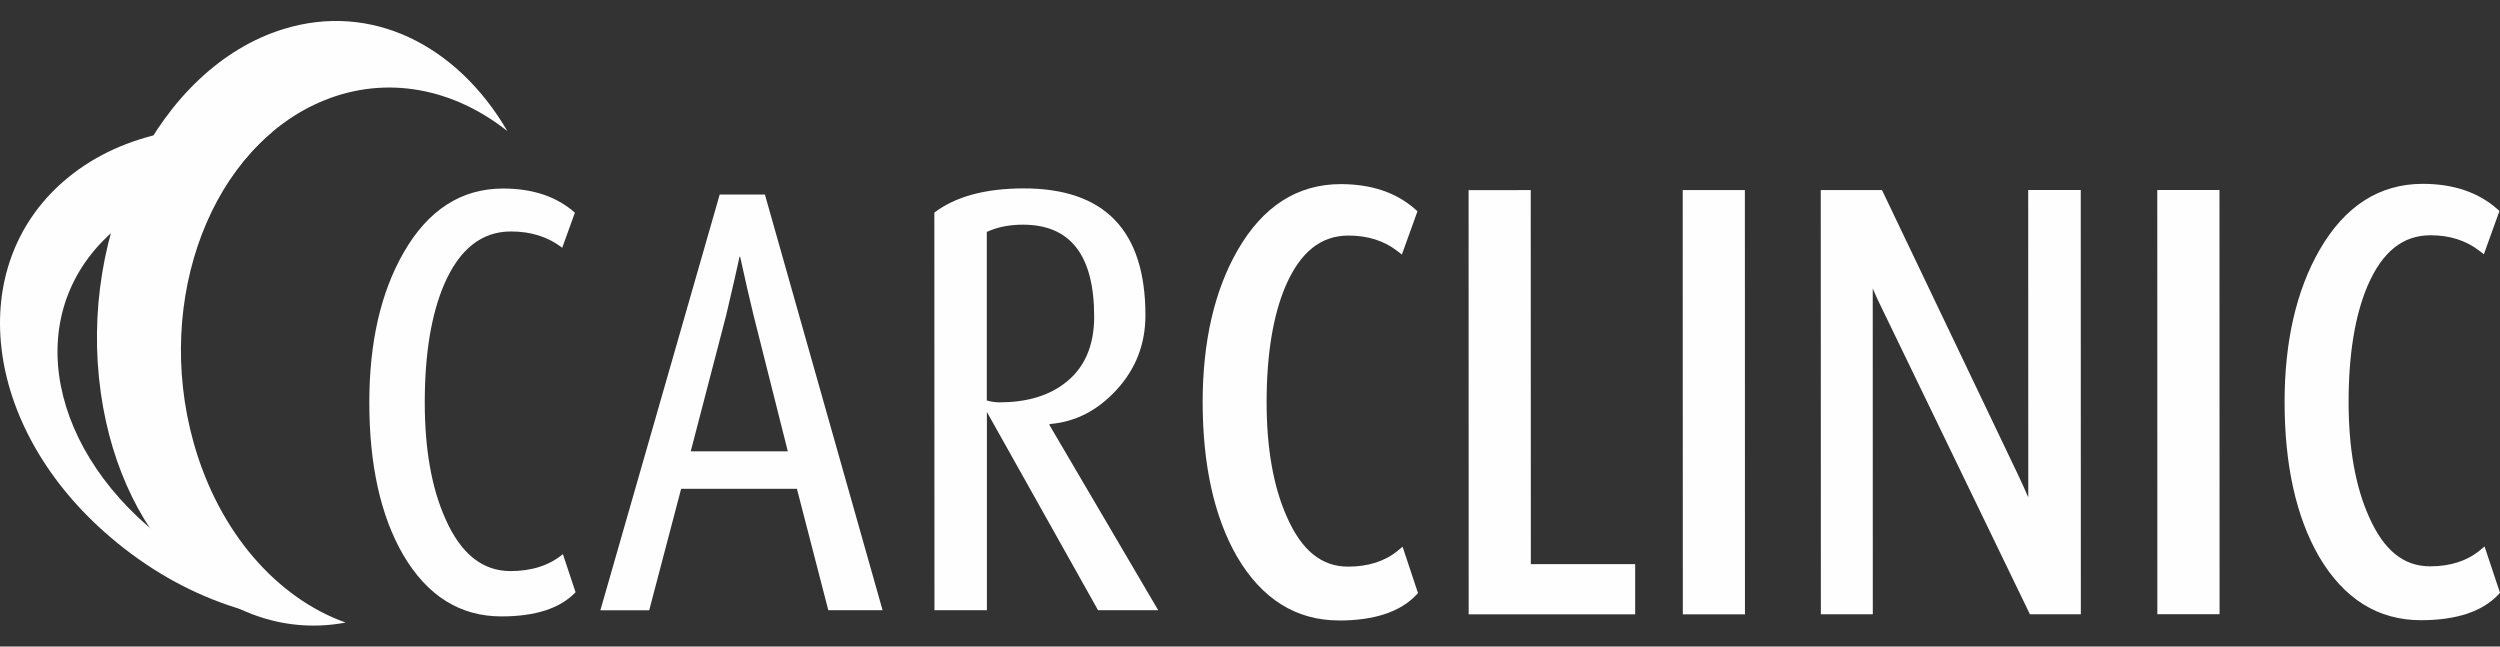
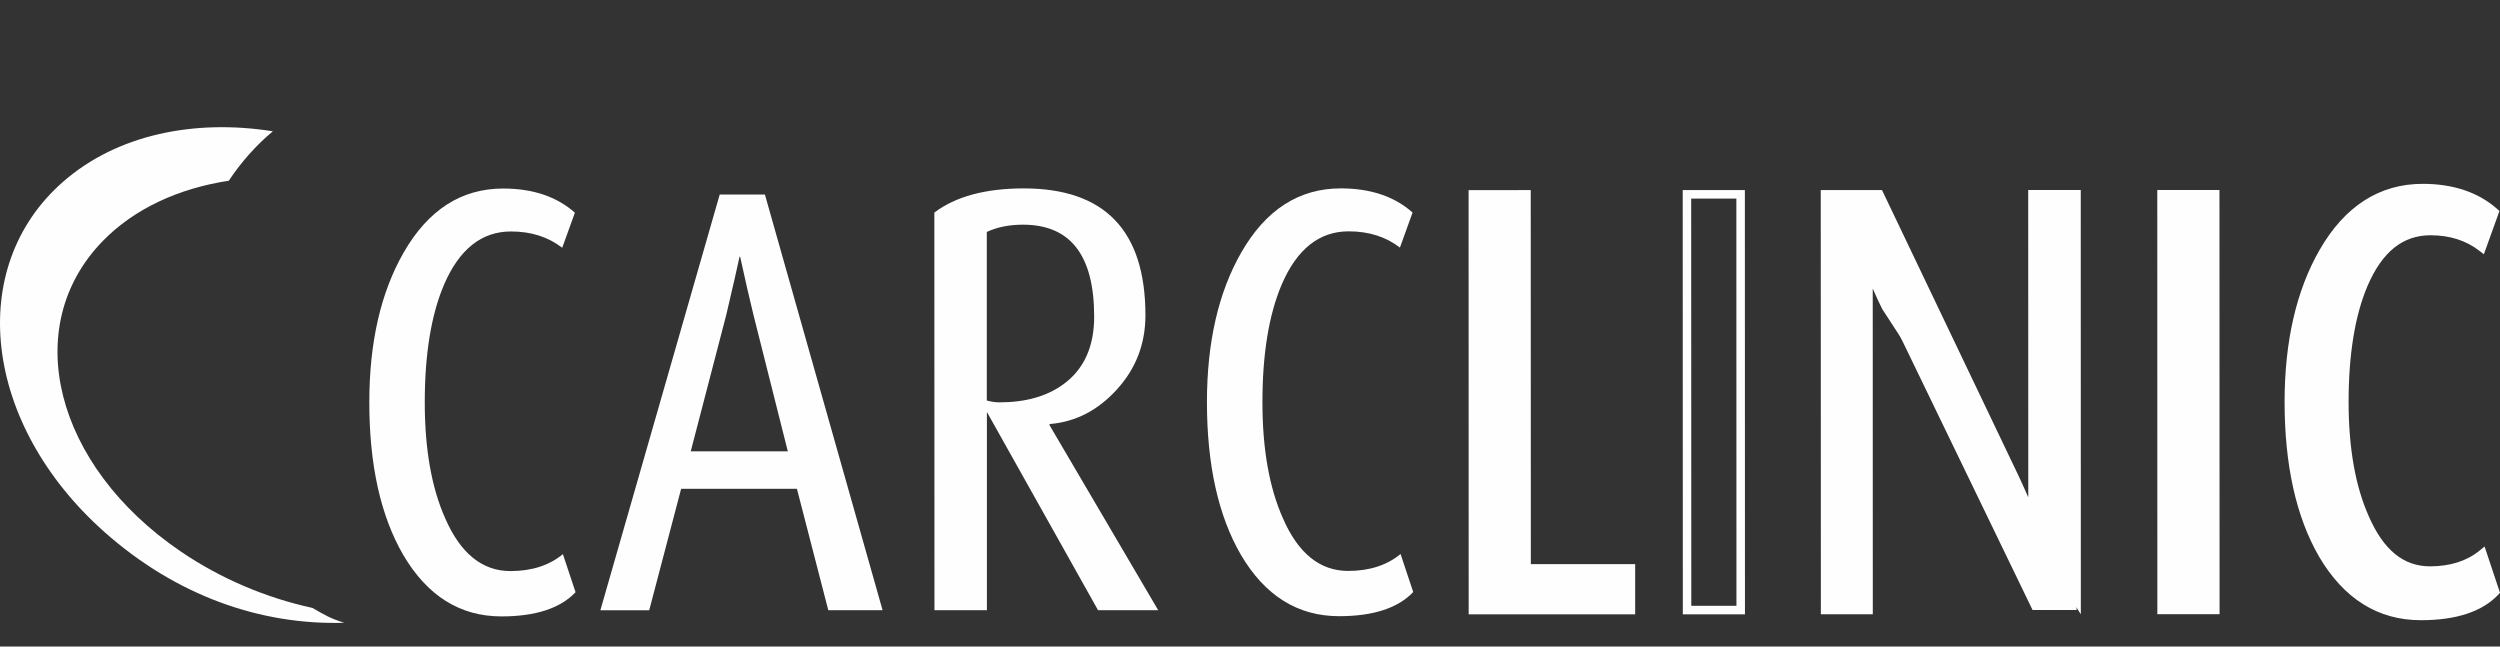
<svg xmlns="http://www.w3.org/2000/svg" width="116" height="30" viewBox="0 0 116 30" fill="none">
  <rect x="0" y="0" width="116" height="30" fill="#333333" stroke="none" />
  <g id="Livello 1">
    <g id="Group">
      <path id="Vector" d="M26.707 27.478C25.998 28.226 24.851 28.601 23.267 28.601C21.345 28.601 19.825 27.648 18.705 25.74C17.659 23.928 17.137 21.573 17.136 18.675C17.136 15.89 17.666 13.573 18.728 11.72C19.865 9.74 21.403 8.748 23.346 8.748C24.725 8.748 25.836 9.123 26.675 9.869L26.087 11.496C25.433 10.992 24.642 10.74 23.708 10.74C22.347 10.74 21.312 11.564 20.604 13.206C20.007 14.61 19.709 16.433 19.709 18.675C19.709 20.843 20.027 22.64 20.661 24.058C21.371 25.684 22.38 26.498 23.685 26.498C24.674 26.498 25.484 26.236 26.118 25.712L26.706 27.478H26.707Z" fill="#FEFEFE" />
      <path id="Vector_2" d="M40.951 28.314H38.433L36.977 22.68H31.605L30.123 28.317H27.857L33.394 9.027H35.492L40.952 28.314H40.951ZM36.555 20.944L34.959 14.604C34.772 13.839 34.567 12.942 34.343 11.914H34.314C34.221 12.362 34.016 13.259 33.7 14.605L32.05 20.942H36.555V20.944Z" fill="#FEFEFE" />
      <path id="Vector_3" d="M53.739 28.313H50.949L45.792 19.116V28.313L43.359 28.314L43.354 9.863C44.343 9.116 45.724 8.744 47.495 8.742C51.263 8.739 53.148 10.704 53.148 14.629C53.148 15.957 52.705 17.106 51.819 18.077C50.932 19.049 49.894 19.581 48.7 19.676V19.731L53.739 28.311V28.313ZM50.769 14.686C50.769 11.845 49.667 10.425 47.466 10.425C46.83 10.425 46.272 10.536 45.787 10.762V18.584C45.994 18.64 46.19 18.669 46.376 18.669C47.589 18.669 48.578 18.388 49.343 17.828C50.295 17.135 50.77 16.088 50.77 14.686H50.769Z" fill="#FEFEFE" />
      <g id="Group_2">
        <path id="Vector_4" d="M65.574 27.469C64.866 28.217 63.718 28.591 62.133 28.591C60.211 28.591 58.691 27.639 57.571 25.732C56.525 23.92 56.004 21.565 56.002 18.668C56.002 15.883 56.535 13.563 57.596 11.714C58.733 9.732 60.273 8.741 62.214 8.741C63.593 8.741 64.704 9.115 65.543 9.862L64.957 11.488C64.303 10.984 63.511 10.734 62.578 10.734C61.215 10.734 60.18 11.556 59.472 13.2C58.875 14.602 58.577 16.425 58.577 18.669C58.577 20.837 58.895 22.632 59.529 24.052C60.237 25.678 61.246 26.491 62.553 26.491C63.54 26.491 64.352 26.229 64.986 25.706L65.574 27.472V27.469Z" fill="#FEFEFE" />
-         <path id="Vector_5" d="M62.131 28.789C60.144 28.789 58.552 27.795 57.4 25.833C56.343 23.999 55.806 21.588 55.803 18.668C55.803 15.86 56.347 13.486 57.423 11.615C58.592 9.576 60.203 8.543 62.21 8.543C63.634 8.543 64.797 8.937 65.671 9.713L65.771 9.803L65.047 11.81L64.833 11.645C64.219 11.171 63.458 10.93 62.574 10.93C61.288 10.93 60.331 11.697 59.649 13.277C59.066 14.647 58.77 16.463 58.771 18.668C58.771 20.798 59.086 22.583 59.706 23.97C60.388 25.533 61.317 26.292 62.55 26.292C63.484 26.292 64.262 26.043 64.858 25.551L65.08 25.369L65.796 27.52L65.714 27.606C64.97 28.392 63.765 28.791 62.13 28.791L62.131 28.789ZM62.212 8.937C60.356 8.937 58.859 9.904 57.765 11.812C56.725 13.622 56.198 15.929 56.198 18.668C56.199 21.517 56.719 23.861 57.74 25.633C58.831 27.49 60.268 28.393 62.131 28.393C63.593 28.393 64.674 28.064 65.347 27.415L64.884 26.024C64.251 26.462 63.468 26.685 62.551 26.685C61.164 26.685 60.087 25.823 59.347 24.127C58.705 22.691 58.378 20.854 58.378 18.666C58.378 16.407 58.683 14.541 59.288 13.12C60.027 11.403 61.133 10.533 62.576 10.533C63.449 10.533 64.214 10.748 64.858 11.173L65.31 9.921C64.523 9.268 63.481 8.937 62.212 8.937Z" fill="#FEFEFE" />
      </g>
      <g id="Group_3">
        <path id="Vector_6" d="M75.675 28.308H68.344L68.339 9.021L70.829 9.017L70.834 26.374H75.675V28.308Z" fill="#FEFEFE" />
        <path id="Vector_7" d="M68.147 28.508L68.143 8.823L71.026 8.82L71.031 26.176H75.872V28.506H68.147V28.508ZM68.537 9.217L68.542 28.112H75.479V26.57H70.637L70.633 9.215H68.537V9.217Z" fill="#FEFEFE" />
      </g>
      <g id="Group_4">
-         <path id="Vector_8" d="M80.769 28.308H78.279L78.274 9.017H80.764L80.769 28.308Z" fill="#FEFEFE" />
        <path id="Vector_9" d="M80.966 28.506H78.083L78.078 8.82H80.962L80.966 28.506ZM78.476 28.11H80.571L80.567 9.214H78.471L78.476 28.11Z" fill="#FEFEFE" />
      </g>
      <g id="Group_5">
        <path id="Vector_10" d="M96.354 28.304H94.311L87.515 14.258C87.251 13.735 86.98 13.107 86.698 12.379V14.23L86.701 28.305H84.686L84.681 9.014H87.199L93.497 22.191C93.759 22.753 94.029 23.37 94.308 24.042V22.106L94.305 9.013H96.348L96.353 28.304H96.354Z" fill="#FEFEFE" />
-         <path id="Vector_11" d="M86.898 28.503H84.488L84.483 8.818H87.324L87.378 8.931L93.675 22.108C93.817 22.411 93.962 22.734 94.112 23.077L94.109 8.816H96.547L96.551 28.502H94.188L87.338 14.344C87.194 14.06 87.046 13.74 86.895 13.387L86.898 28.505V28.503ZM84.883 28.107H86.503L86.5 12.379L86.881 12.308C87.162 13.031 87.433 13.658 87.691 14.168L94.434 28.106H96.156L96.152 9.211H94.504L94.507 24.044L94.127 24.119C93.847 23.444 93.575 22.825 93.319 22.276L87.075 9.214H84.878L84.883 28.109V28.107Z" fill="#FEFEFE" />
+         <path id="Vector_11" d="M86.898 28.503H84.488L84.483 8.818H87.324L87.378 8.931L93.675 22.108C93.817 22.411 93.962 22.734 94.112 23.077L94.109 8.816H96.547L96.551 28.502L87.338 14.344C87.194 14.06 87.046 13.74 86.895 13.387L86.898 28.505V28.503ZM84.883 28.107H86.503L86.5 12.379L86.881 12.308C87.162 13.031 87.433 13.658 87.691 14.168L94.434 28.106H96.156L96.152 9.211H94.504L94.507 24.044L94.127 24.119C93.847 23.444 93.575 22.825 93.319 22.276L87.075 9.214H84.878L84.883 28.109V28.107Z" fill="#FEFEFE" />
      </g>
      <g id="Group_6">
        <path id="Vector_12" d="M102.79 28.302H100.3L100.297 9.011H102.787L102.792 28.302H102.79Z" fill="#FEFEFE" />
        <path id="Vector_13" d="M102.987 28.5H100.101L100.098 8.815H102.983L102.988 28.5H102.987ZM100.496 28.106H102.592L102.587 9.211H100.492L100.495 28.106H100.496Z" fill="#FEFEFE" />
      </g>
      <g id="Group_7">
        <path id="Vector_14" d="M115.773 27.458C115.065 28.206 113.917 28.579 112.332 28.579C110.41 28.58 108.89 27.628 107.77 25.72C106.724 23.908 106.203 21.553 106.201 18.655C106.201 15.87 106.73 13.553 107.793 11.7C108.931 9.718 110.47 8.728 112.41 8.727C113.79 8.727 114.901 9.101 115.741 9.848L115.154 11.475C114.5 10.97 113.709 10.718 112.775 10.718C111.415 10.718 110.378 11.541 109.67 13.186C109.073 14.589 108.775 16.412 108.775 18.655C108.775 20.823 109.093 22.618 109.728 24.036C110.438 25.664 111.444 26.476 112.751 26.476C113.74 26.476 114.551 26.215 115.185 25.691L115.773 27.456V27.458Z" fill="#FEFEFE" />
        <path id="Vector_15" d="M112.325 28.777C110.34 28.777 108.751 27.782 107.6 25.82C106.542 23.986 106.005 21.578 106.005 18.655C106.005 15.847 106.55 13.474 107.625 11.603C108.795 9.565 110.405 8.532 112.412 8.53C113.837 8.53 115.001 8.925 115.875 9.701L115.975 9.791L115.251 11.798L115.037 11.632C114.421 11.157 113.661 10.916 112.778 10.916C111.49 10.916 110.533 11.685 109.854 13.265C109.271 14.635 108.975 16.449 108.975 18.655C108.975 20.786 109.291 22.57 109.912 23.956C110.593 25.519 111.522 26.278 112.753 26.278C113.691 26.278 114.468 26.029 115.062 25.539L115.284 25.357L116 27.507L115.918 27.594C115.176 28.379 113.969 28.777 112.334 28.777H112.328H112.325ZM112.411 8.926C110.555 8.926 109.06 9.894 107.966 11.801C106.926 13.611 106.399 15.918 106.4 18.657C106.4 21.508 106.92 23.851 107.941 25.622C109.031 27.48 110.465 28.383 112.326 28.383H112.332C113.795 28.383 114.876 28.055 115.548 27.405L115.085 26.015C114.454 26.453 113.67 26.674 112.75 26.674C111.365 26.674 110.286 25.813 109.547 24.116C108.906 22.68 108.579 20.843 108.579 18.655C108.579 16.395 108.886 14.528 109.49 13.109C110.229 11.393 111.334 10.522 112.777 10.522C113.648 10.522 114.414 10.738 115.058 11.164L115.51 9.91C114.724 9.257 113.681 8.926 112.412 8.926H112.411Z" fill="#FEFEFE" />
      </g>
      <path id="Vector_16" d="M14.504 28.212C14.494 28.211 14.483 28.208 14.476 28.203C12.371 27.742 10.276 26.873 8.388 25.59C2.525 21.602 0.903 15.153 4.767 11.185C6.242 9.67 8.304 8.739 10.616 8.385C11.199 7.51 11.885 6.737 12.661 6.092C9.009 5.512 5.429 6.251 2.942 8.421C-1.627 12.401 -0.78 19.677 4.833 24.673C8.173 27.645 12.098 29.013 15.974 28.897C15.351 28.703 15.088 28.551 14.504 28.211V28.212Z" fill="#FEFEFE" />
-       <path id="Vector_17" d="M8.979 20.52C7.12 13.856 9.843 6.749 15.061 4.649C17.983 3.473 21.069 4.119 23.543 6.084C21.212 2.09 17.232 0.08 13.139 1.353C7.399 3.136 3.611 10.694 4.678 18.232C5.684 25.347 10.656 29.899 16.037 28.887C12.876 27.758 10.155 24.732 8.979 20.52Z" fill="#FEFEFE" />
    </g>
  </g>
</svg>